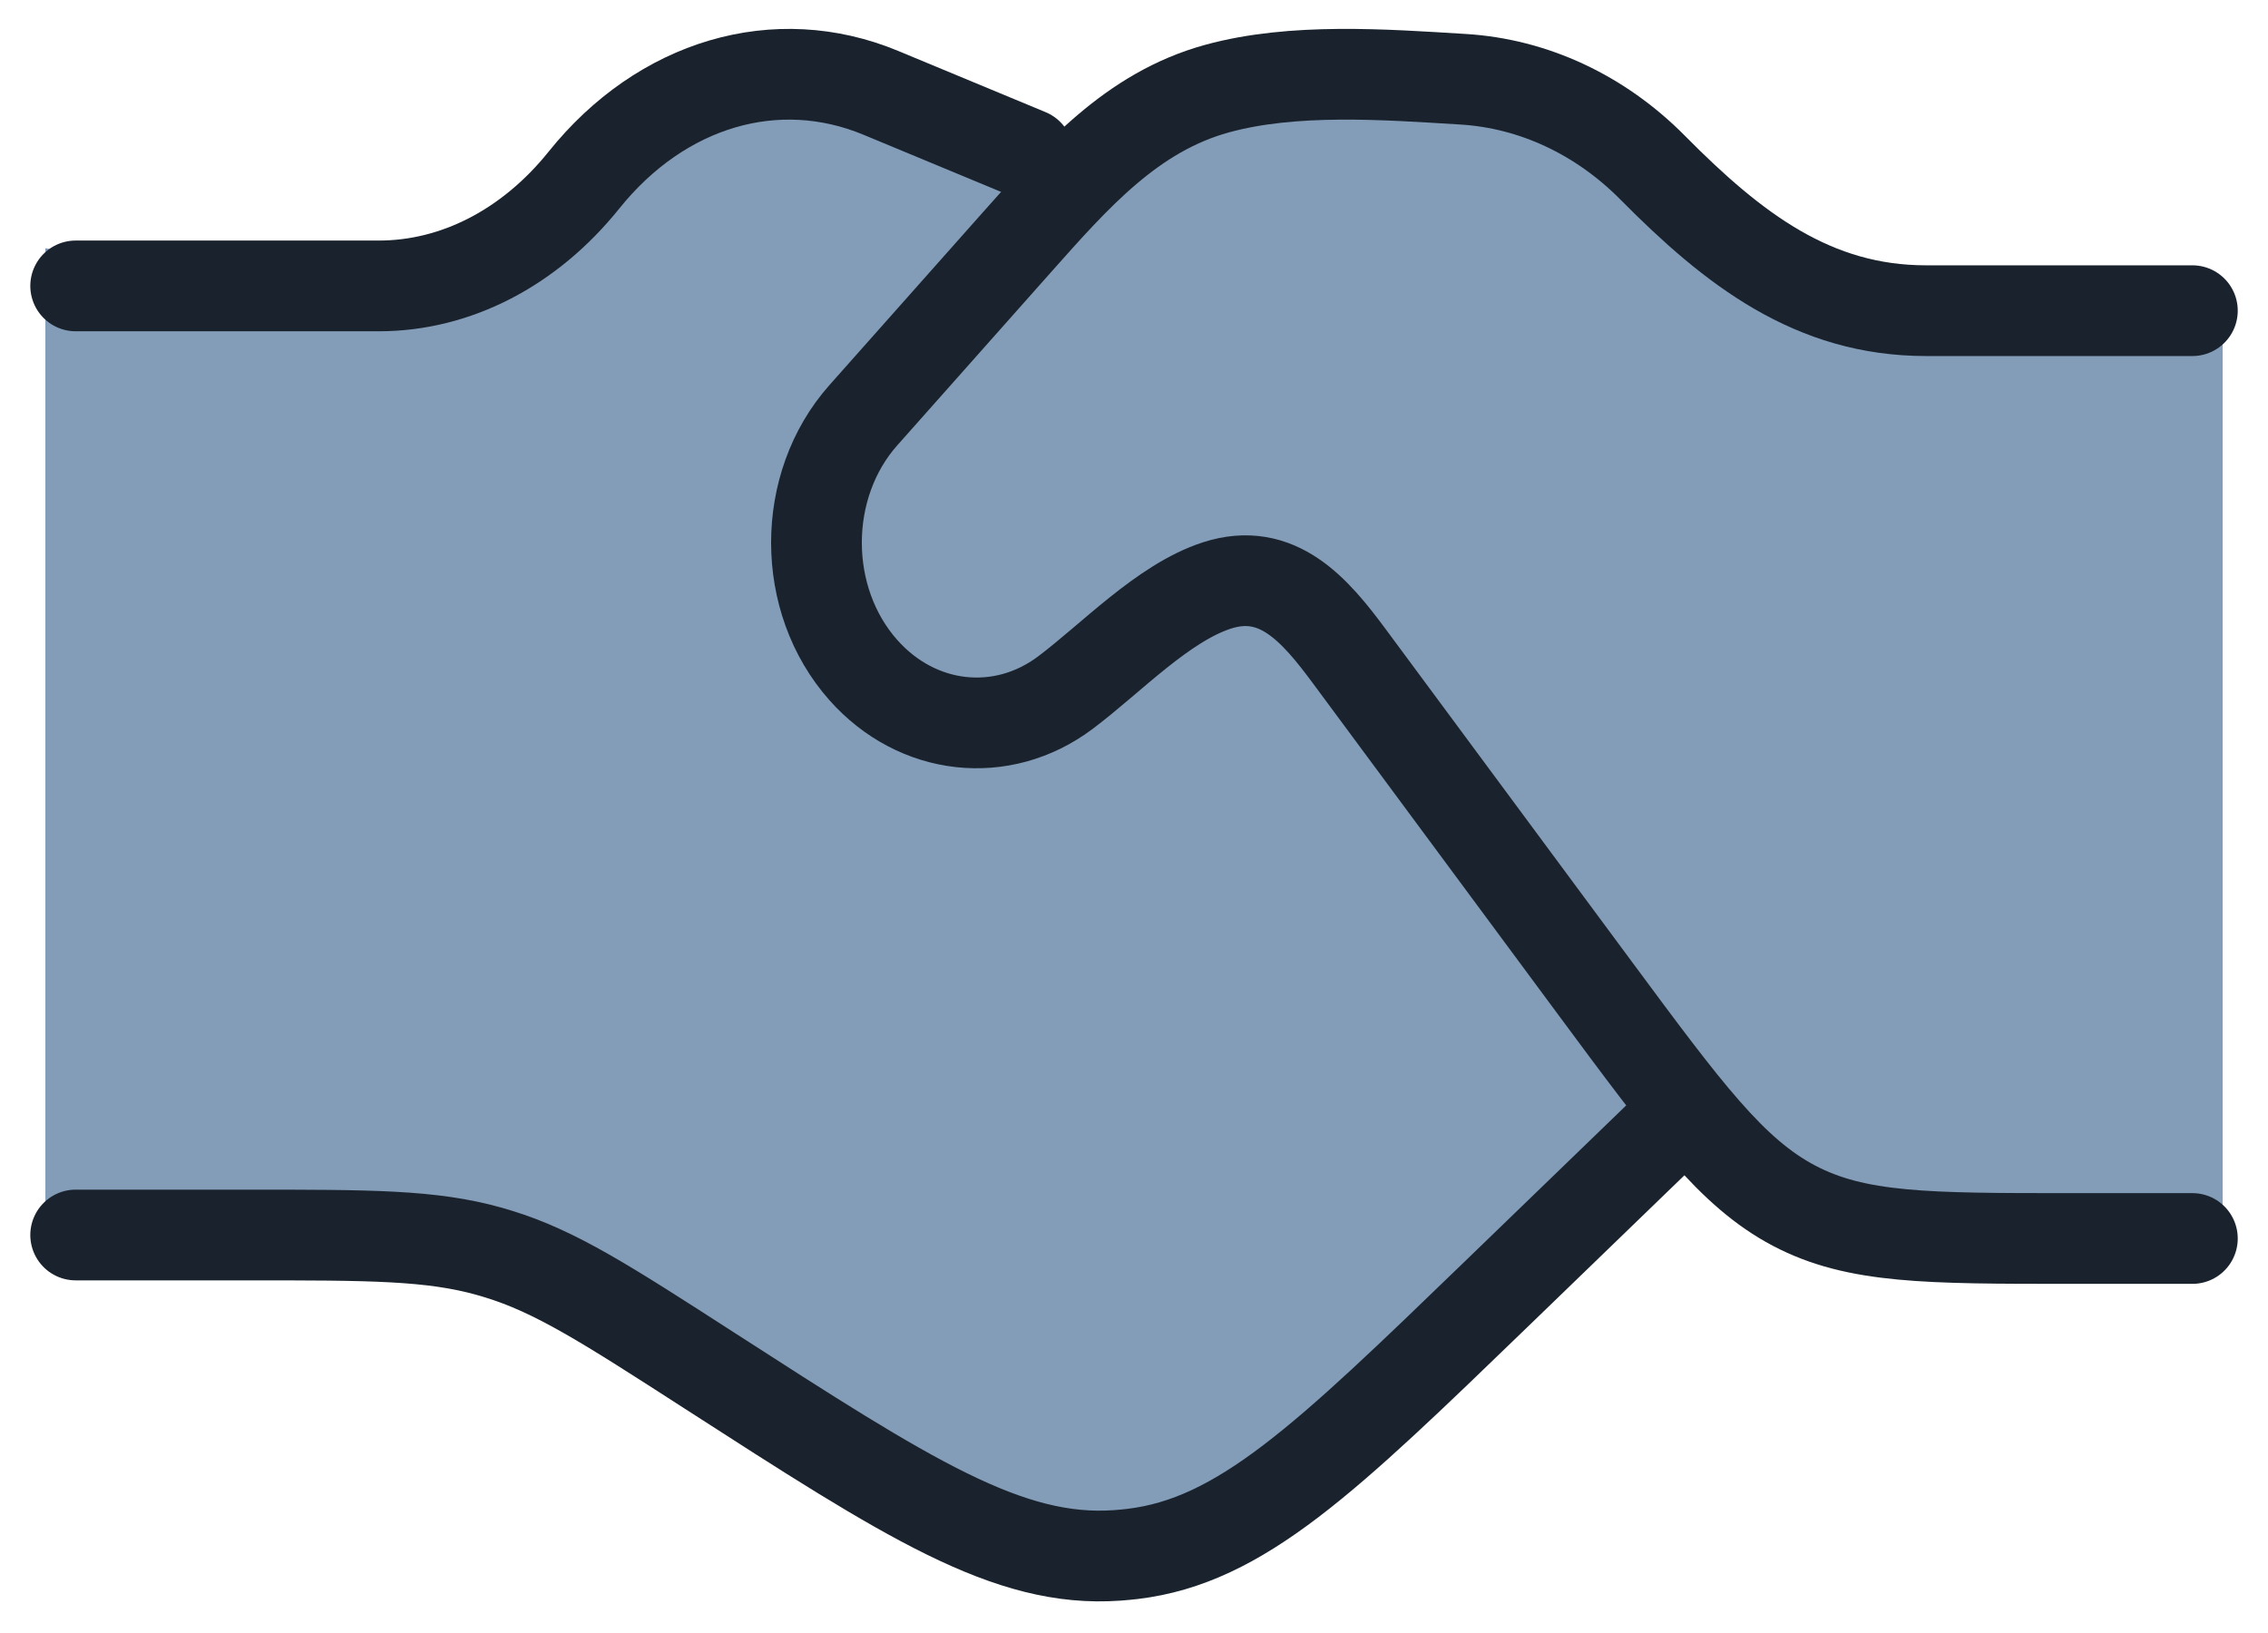
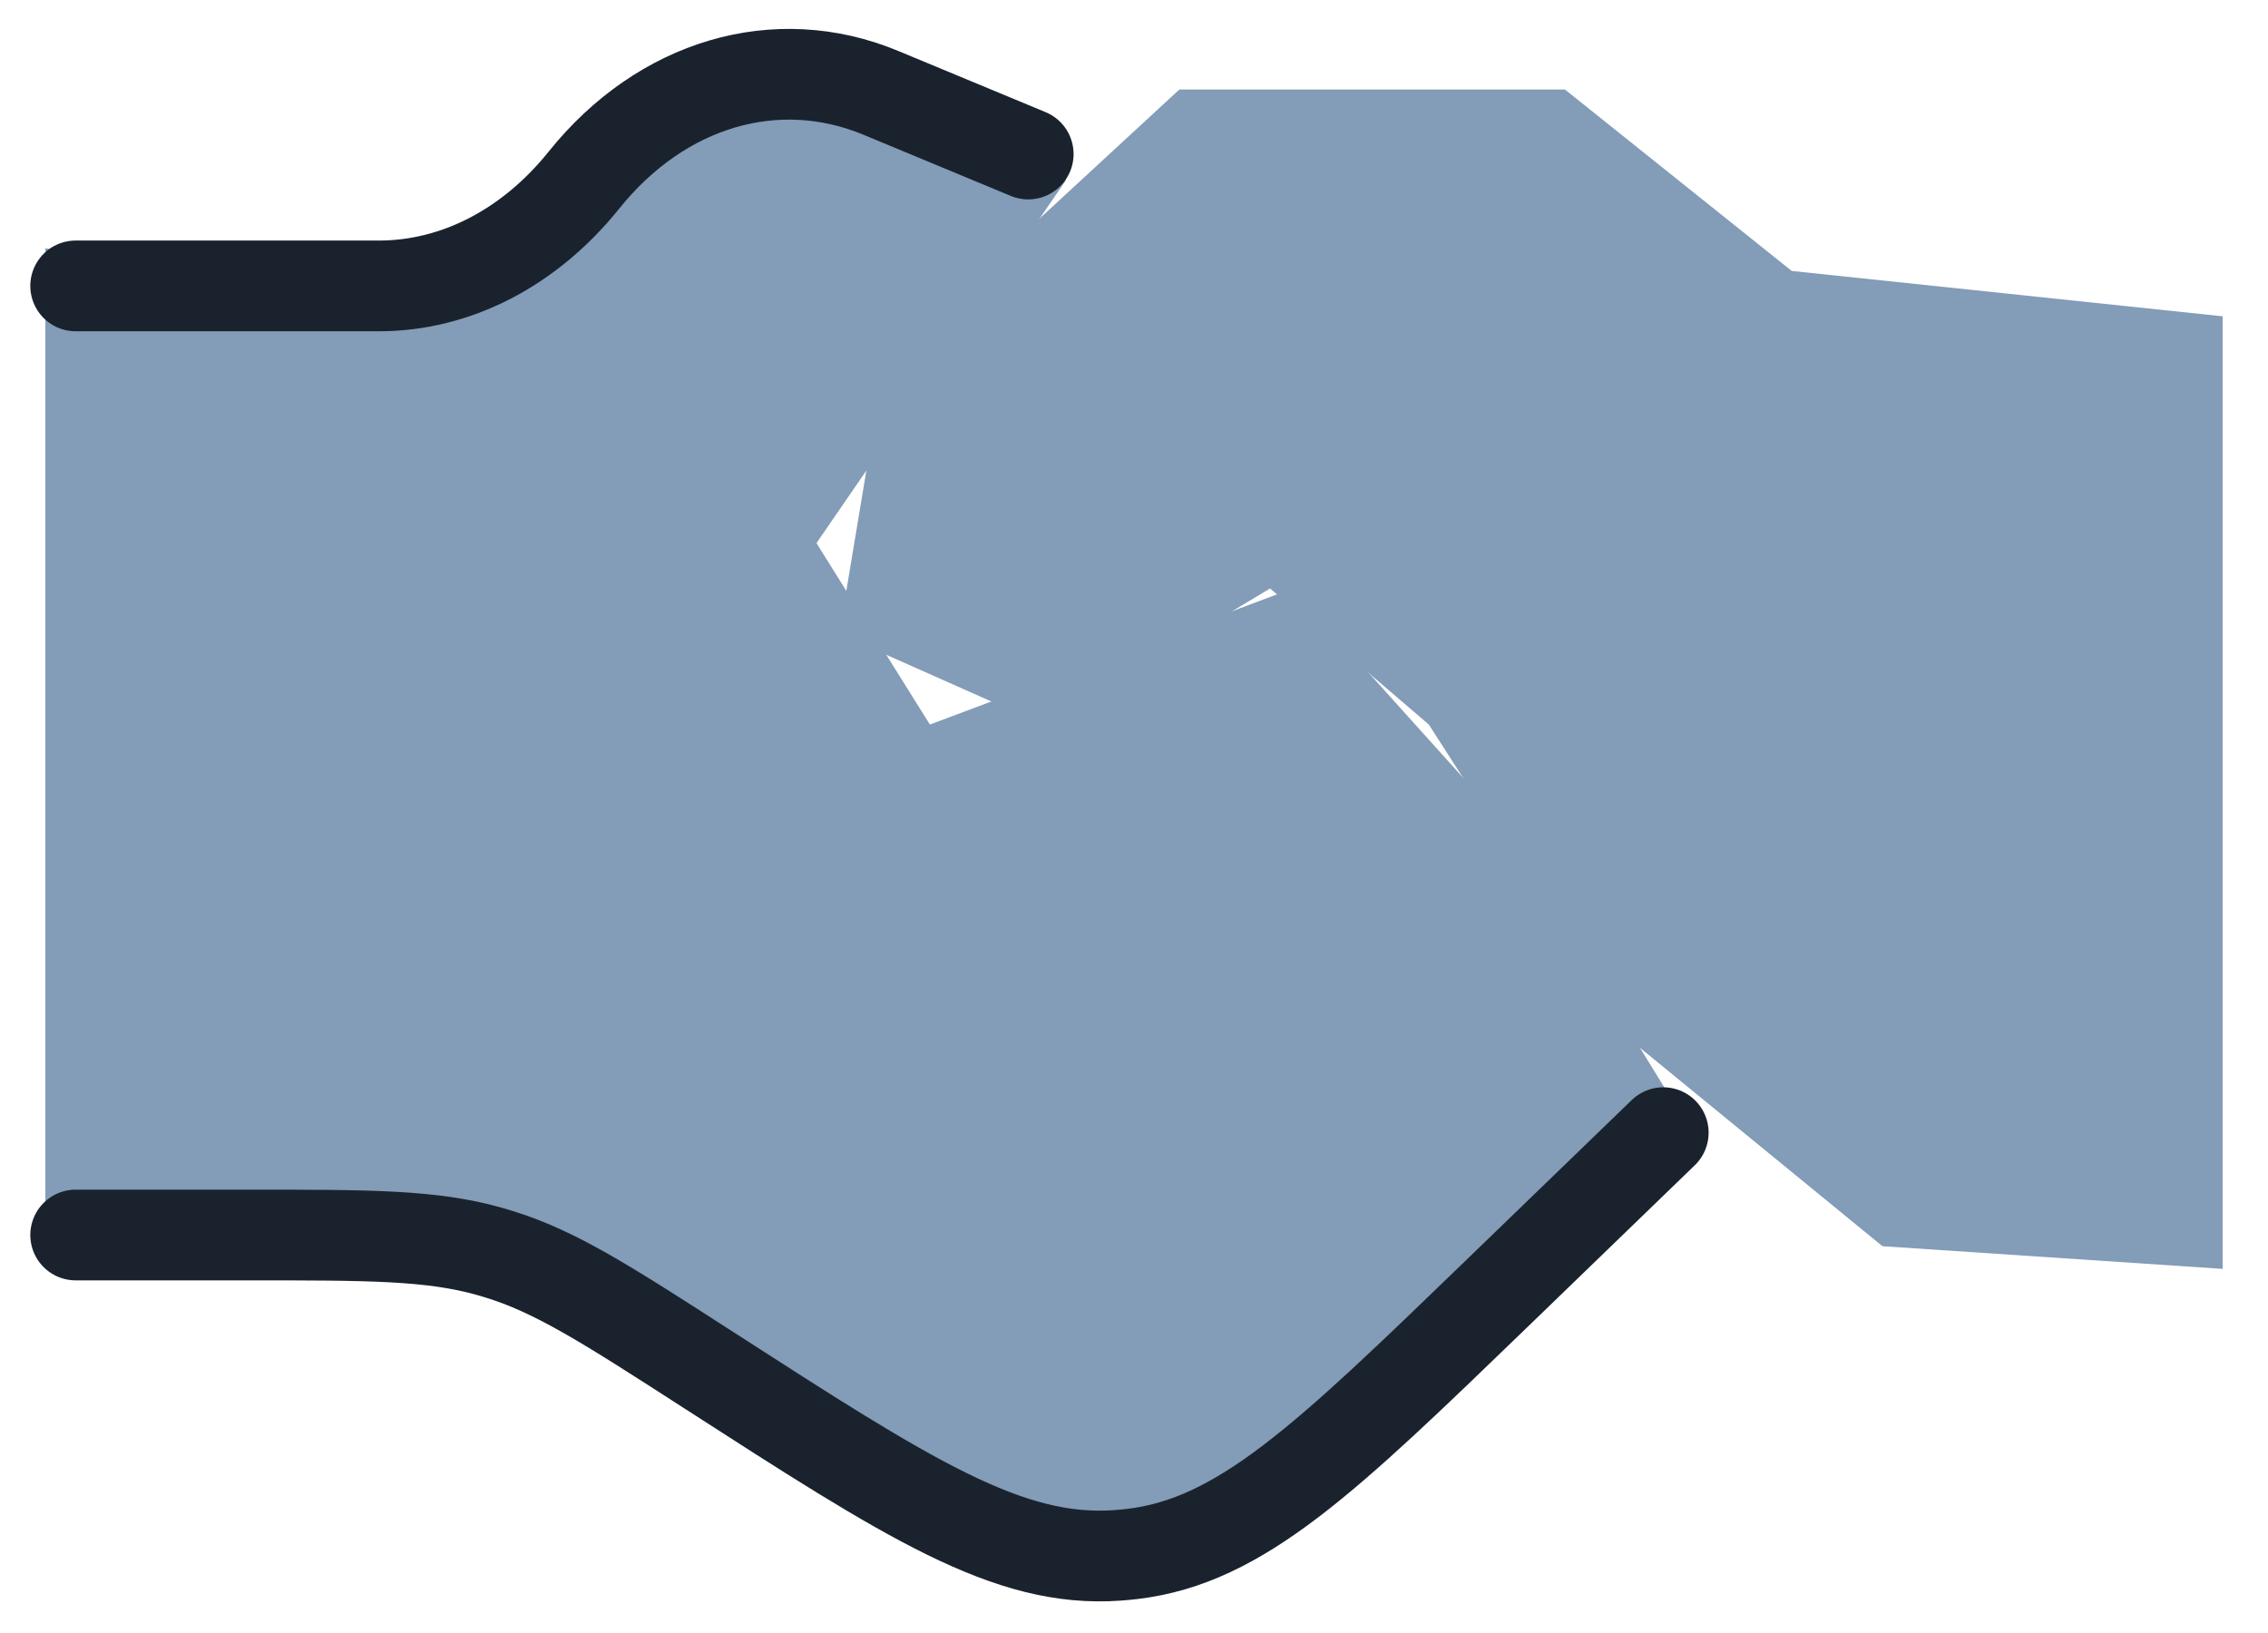
<svg xmlns="http://www.w3.org/2000/svg" width="50" height="36" viewBox="0 0 50 36" fill="none">
  <path d="M19.5 7.973L26 1.973H34.5L39.5 5.973L49 6.973V27.973L41.5 27.473L36 22.973L31.5 15.973L28 12.973L23 15.973L18.5 13.973L19.5 7.973Z" fill="#839CB7" />
  <path d="M1 5.473L7.5 6.473L12 3.973L17 0.973L23.5 3.973L18 11.973L20.5 15.973L28.5 12.973L33 17.973L37 24.473L30.5 30.973L23.5 34.473L17 30.973L10 27.473H5.5H1V5.473Z" fill="#839CB7" />
  <path d="M1.668 6.303H8.353C10.049 6.303 11.675 5.464 12.874 3.97C14.586 1.837 17.119 1.092 19.417 2.046L22.668 3.396M1.668 27.226H5.45C8.155 27.226 9.508 27.226 10.787 27.586C10.849 27.604 10.911 27.622 10.973 27.641C12.244 28.027 13.37 28.752 15.621 30.203C20.026 33.042 22.229 34.462 24.63 34.289C24.743 34.281 24.856 34.27 24.968 34.257C27.357 33.971 29.229 32.161 32.973 28.542L36.668 24.97" stroke="#1A232D" stroke-width="2" stroke-linecap="round" />
-   <path d="M48.333 6.849H42.461C39.974 6.849 38.218 5.498 36.434 3.696C35.279 2.529 33.804 1.841 32.254 1.747C30.521 1.641 28.512 1.492 26.829 1.954C24.956 2.469 23.719 3.878 22.41 5.351L19.034 9.153C17.655 10.704 17.655 13.221 19.034 14.773C20.224 16.112 22.088 16.32 23.488 15.269C24.495 14.513 25.64 13.292 26.827 12.907C28.163 12.475 28.992 13.447 29.749 14.47L35.163 21.784C37.172 24.498 38.177 25.855 39.55 26.579C40.924 27.303 42.493 27.303 45.631 27.303H48.333" stroke="#1A232D" stroke-width="2" stroke-linecap="round" />
</svg>